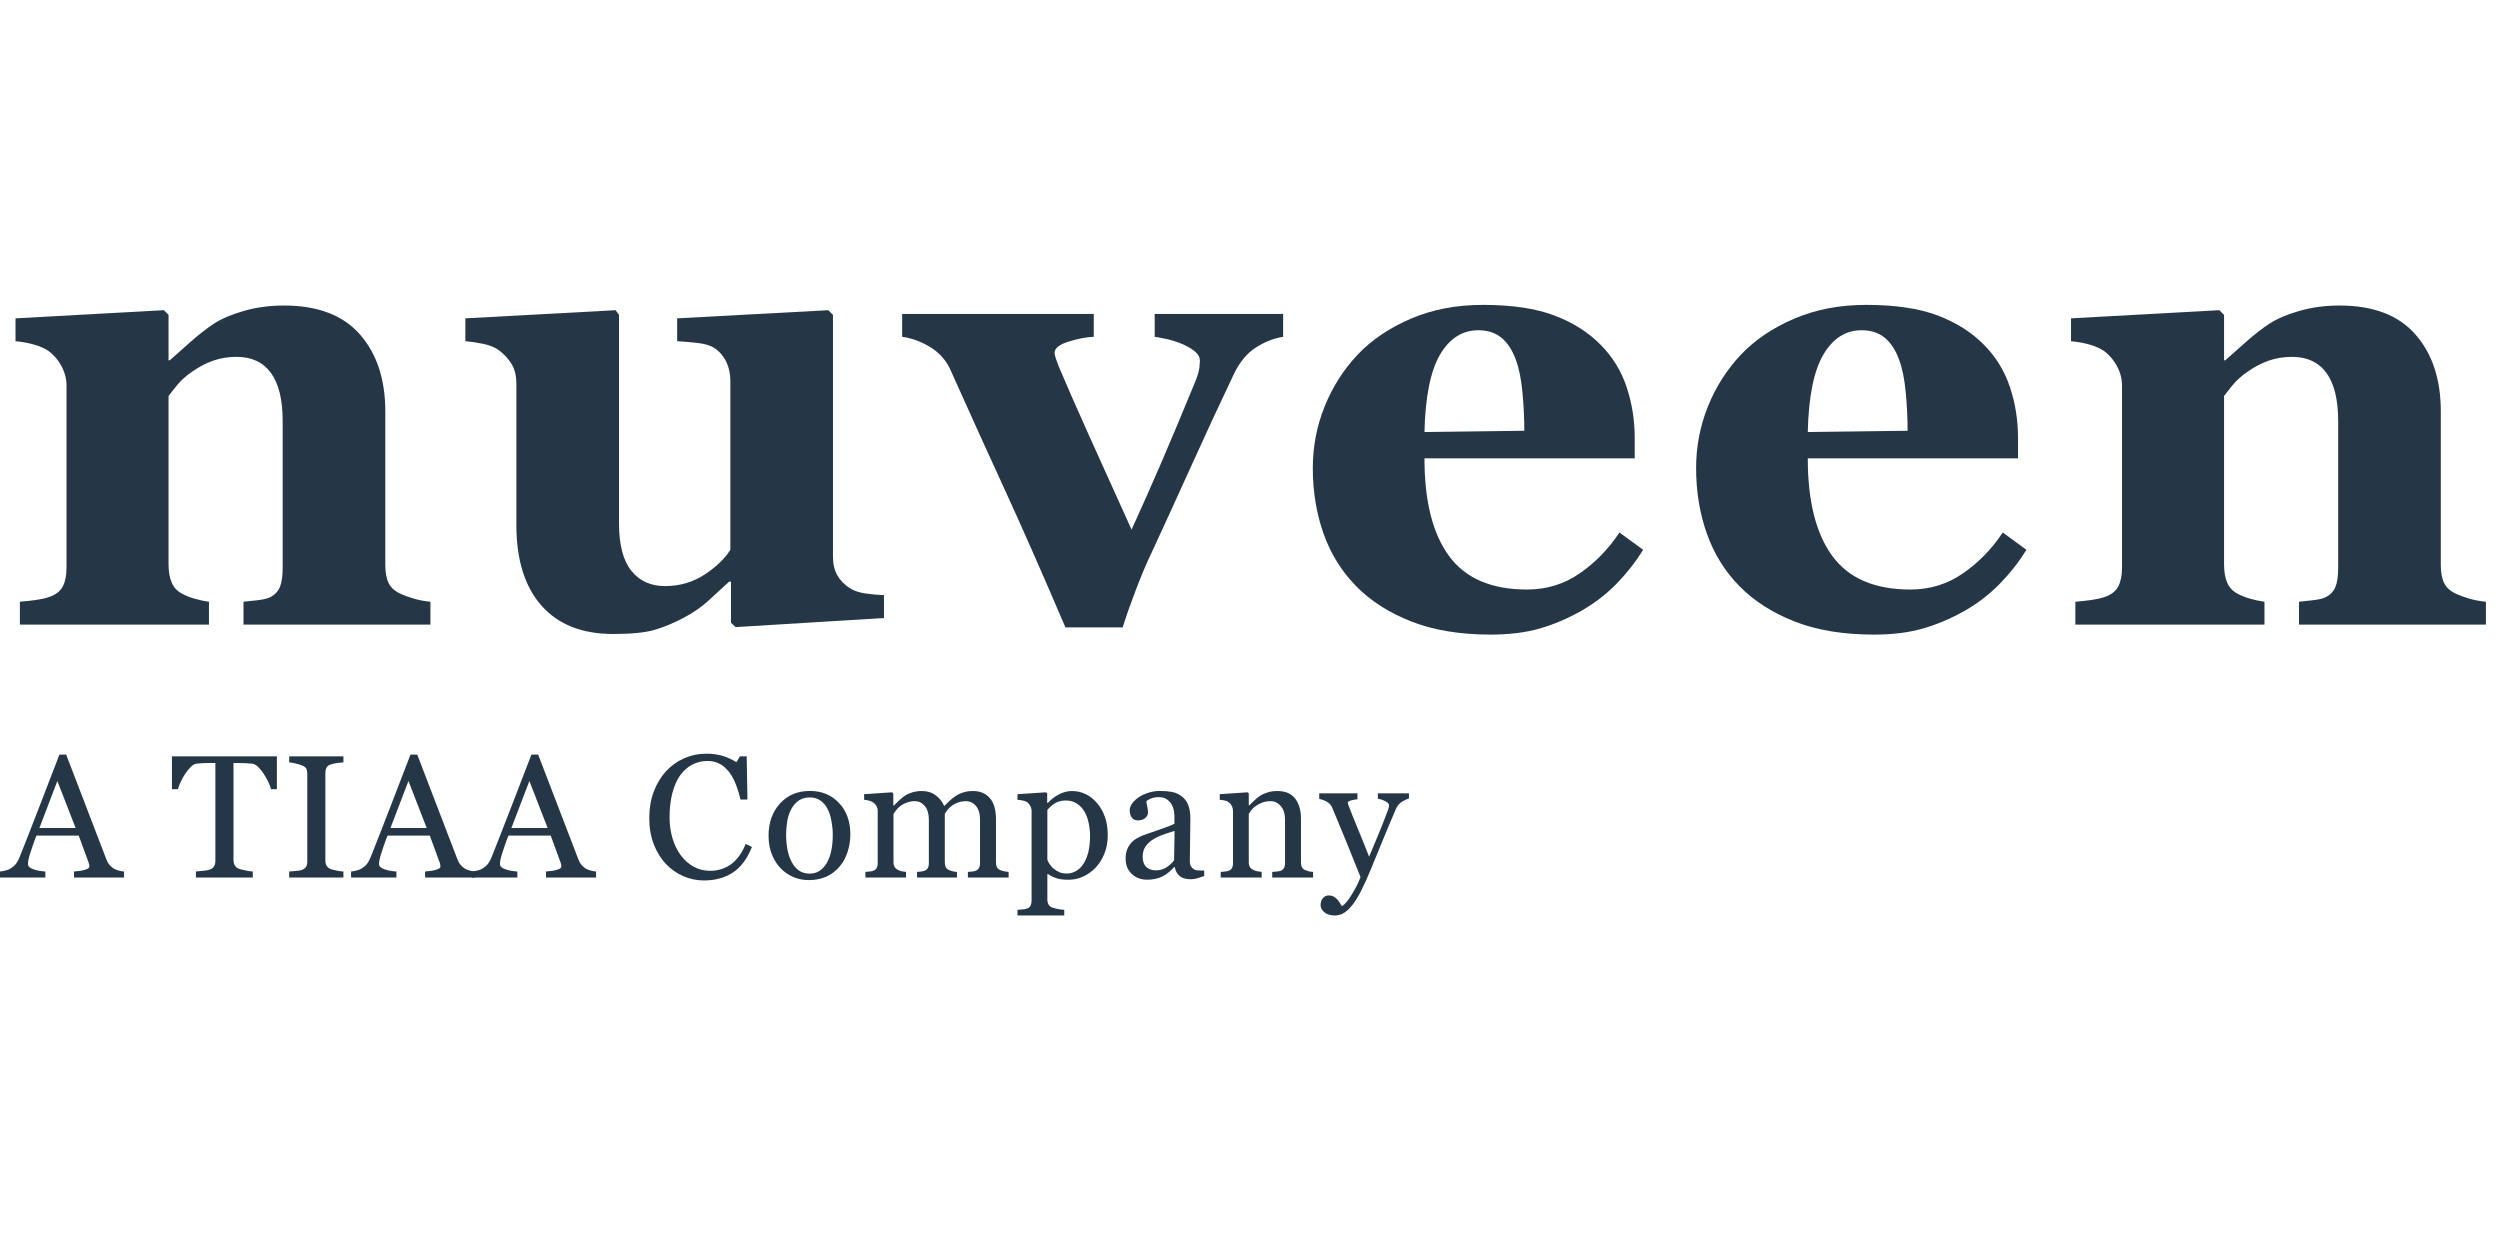
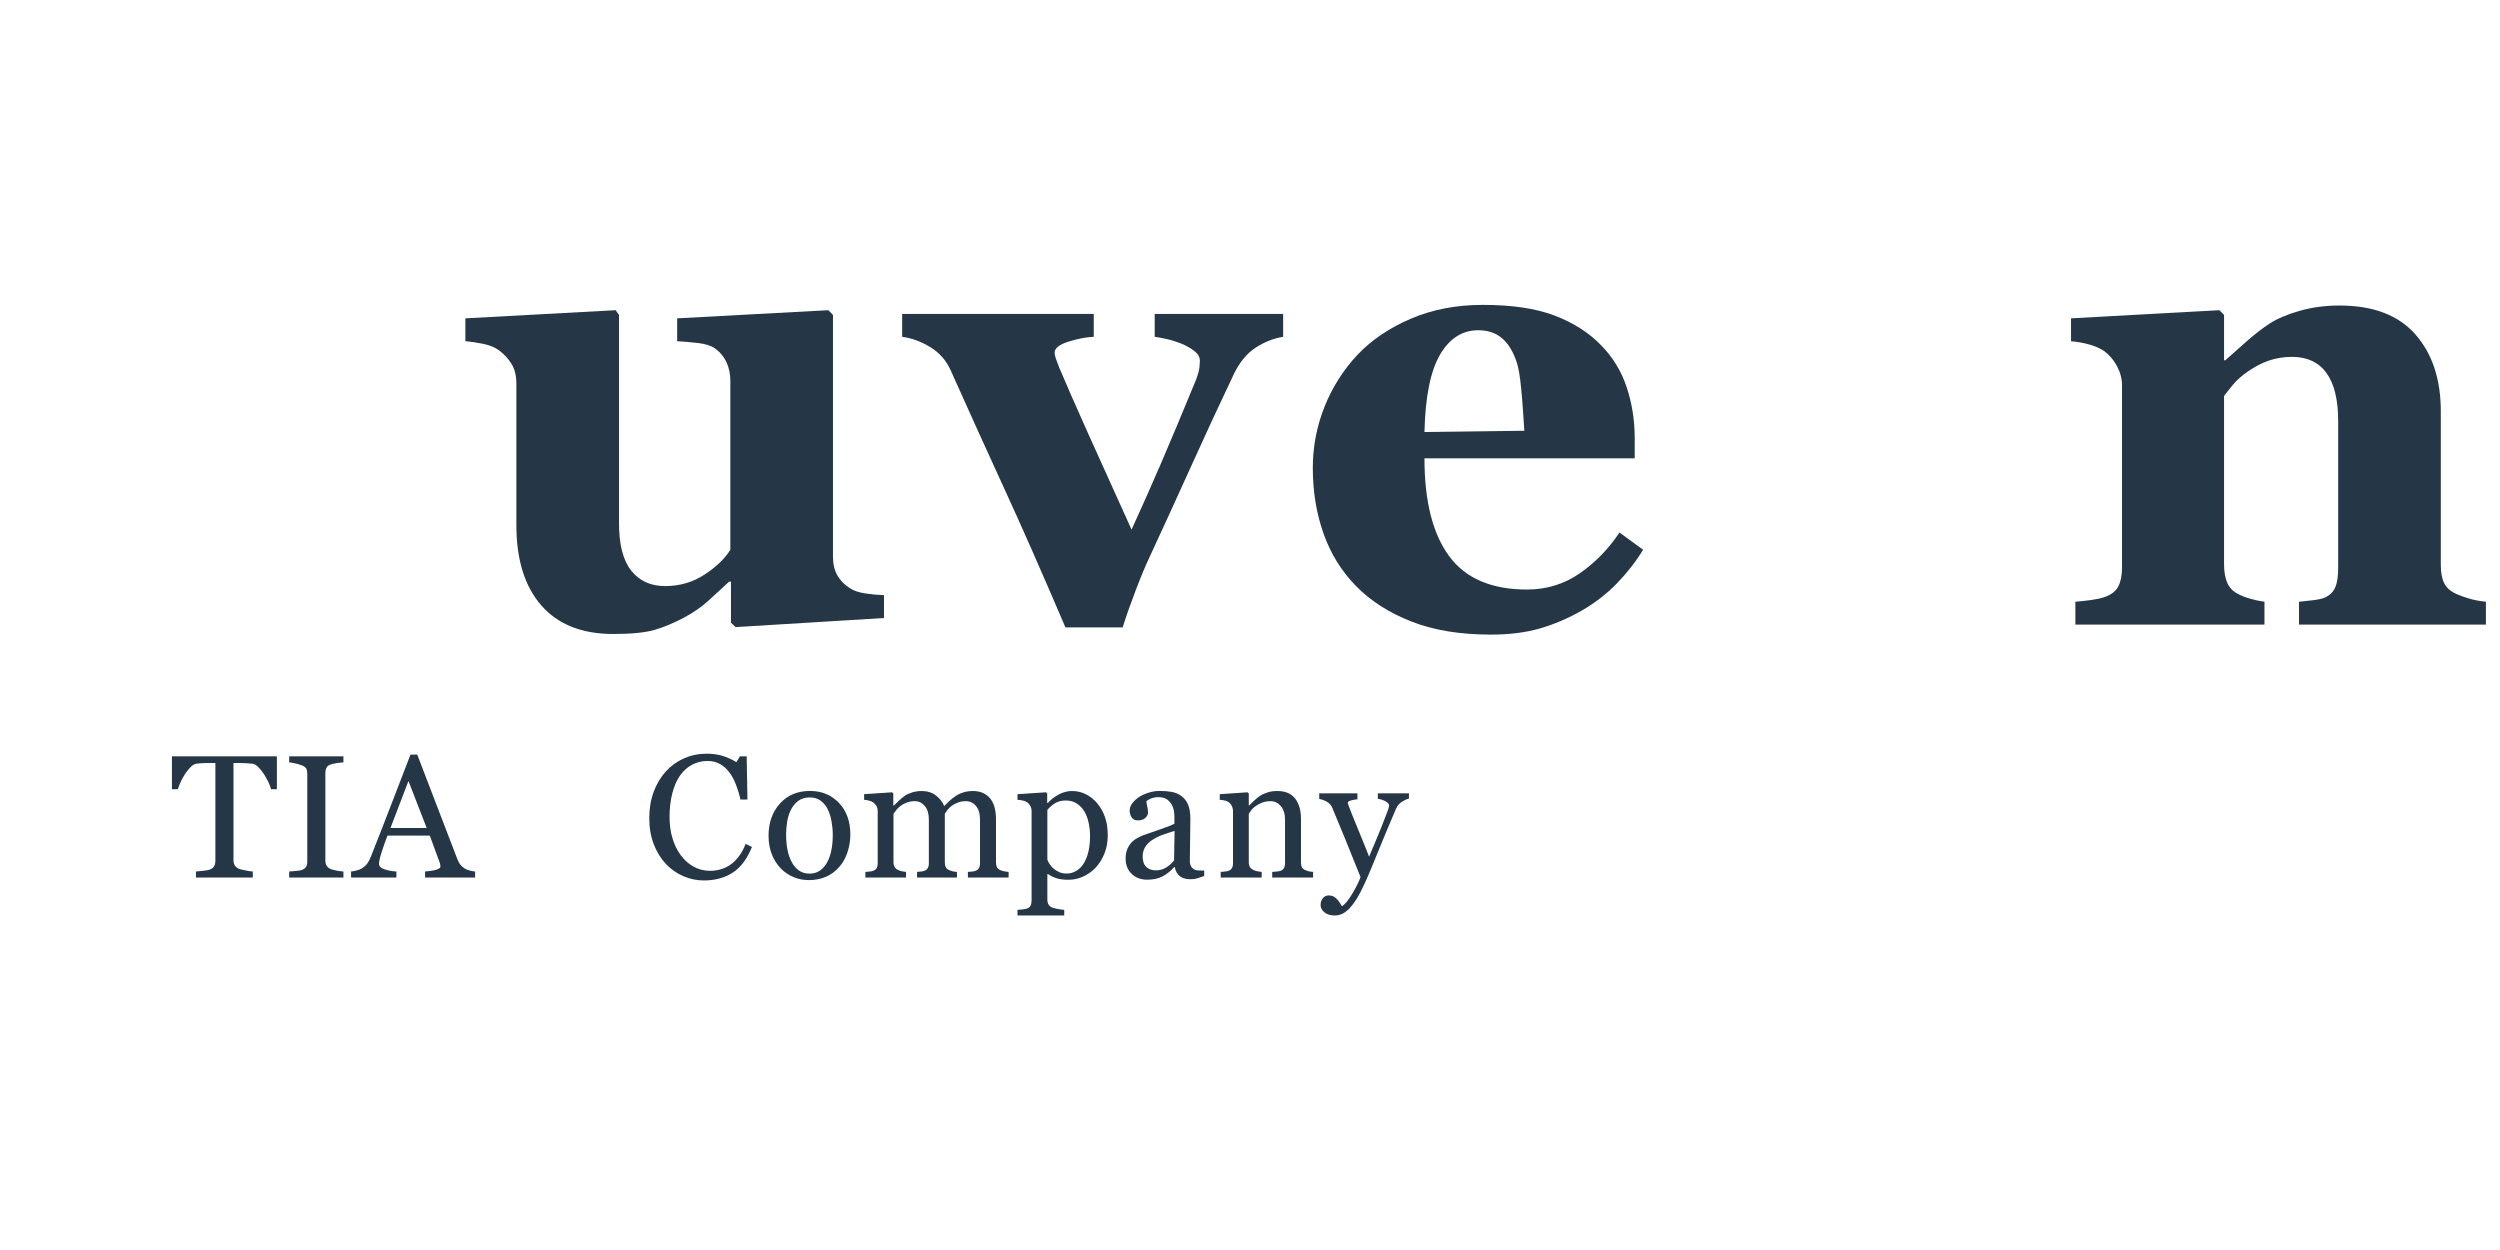
<svg xmlns="http://www.w3.org/2000/svg" width="164px" height="82px" viewBox="0 0 164 82" version="1.1">
  <g id="Page-1" stroke="none" stroke-width="1" fill="none" fill-rule="evenodd">
    <g id="nuveen-logo" transform="translate(-0, 0)">
      <rect id="Rectangle" x="0" y="0" width="164" height="82" />
-       <path d="M28.235,40.974 L15.974,40.974 L15.974,39.473 C16.231,39.447 16.545,39.412 16.912,39.372 C17.279,39.33 17.558,39.262 17.748,39.166 C18.034,39.016 18.238,38.797 18.36,38.509 C18.483,38.22 18.543,37.796 18.543,37.234 L18.543,27.621 C18.543,26.224 18.287,25.173 17.776,24.468 C17.266,23.762 16.512,23.41 15.516,23.41 C14.97,23.41 14.462,23.493 13.991,23.657 C13.521,23.822 13.061,24.061 12.612,24.376 C12.215,24.65 11.898,24.93 11.659,25.218 C11.421,25.505 11.219,25.76 11.057,25.978 L11.057,37.01 C11.057,37.489 11.124,37.889 11.261,38.21 C11.396,38.532 11.621,38.775 11.933,38.94 C12.15,39.063 12.423,39.173 12.75,39.269 C13.075,39.365 13.396,39.433 13.708,39.473 L13.708,40.974 L1.304,40.974 L1.304,39.473 C1.644,39.447 1.988,39.408 2.334,39.362 C2.681,39.314 2.976,39.249 3.222,39.166 C3.656,39.016 3.957,38.782 4.12,38.468 C4.282,38.152 4.364,37.741 4.364,37.234 L4.364,25.28 C4.364,24.856 4.255,24.437 4.038,24.026 C3.82,23.616 3.534,23.28 3.18,23.021 C2.936,22.856 2.626,22.72 2.252,22.61 C1.878,22.499 1.467,22.424 1.018,22.384 L1.018,20.883 L10.75,20.349 L11.057,20.657 L11.057,23.636 L11.137,23.636 C11.518,23.293 11.98,22.883 12.525,22.404 C13.069,21.924 13.573,21.535 14.035,21.232 C14.538,20.905 15.197,20.624 16.014,20.391 C16.83,20.158 17.7,20.042 18.625,20.042 C20.842,20.042 22.505,20.675 23.614,21.942 C24.722,23.208 25.276,24.889 25.276,26.985 L25.276,37.05 C25.276,37.557 25.351,37.961 25.5,38.261 C25.65,38.564 25.929,38.803 26.337,38.981 C26.555,39.076 26.824,39.173 27.143,39.269 C27.462,39.365 27.826,39.433 28.235,39.473 L28.235,40.974 Z" id="Fill-1" fill="#253746" fill-rule="nonzero" />
      <path d="M57.99,40.542 L48.257,41.138 L47.951,40.851 L47.951,38.158 L47.83,38.158 C47.368,38.584 46.917,38.998 46.475,39.401 C46.033,39.807 45.507,40.173 44.895,40.502 C44.203,40.871 43.547,41.145 42.93,41.323 C42.312,41.501 41.413,41.589 40.23,41.589 C38.179,41.589 36.608,40.967 35.514,39.721 C34.421,38.474 33.874,36.715 33.874,34.442 L33.874,25.198 C33.874,24.663 33.774,24.229 33.569,23.893 C33.368,23.557 33.098,23.26 32.758,22.999 C32.489,22.794 32.137,22.647 31.705,22.558 C31.272,22.469 30.879,22.41 30.528,22.382 L30.528,20.883 L40.384,20.349 L40.607,20.658 L40.607,34.318 C40.607,35.728 40.876,36.77 41.413,37.44 C41.951,38.112 42.689,38.447 43.627,38.447 C44.592,38.447 45.459,38.193 46.228,37.686 C46.996,37.181 47.557,36.639 47.911,36.064 L47.911,24.992 C47.911,24.526 47.823,24.109 47.646,23.738 C47.469,23.369 47.21,23.069 46.871,22.834 C46.626,22.671 46.275,22.561 45.82,22.506 C45.364,22.452 44.898,22.41 44.422,22.382 L44.422,20.883 L54.337,20.349 L54.643,20.658 L54.643,36.516 C54.643,36.996 54.738,37.402 54.928,37.738 C55.117,38.073 55.393,38.358 55.76,38.59 C56.016,38.755 56.35,38.868 56.762,38.929 C57.175,38.991 57.584,39.029 57.99,39.042 L57.99,40.542 Z" id="Fill-3" fill="#253746" fill-rule="nonzero" />
      <path d="M84.174,22.095 C83.562,22.191 82.967,22.424 82.39,22.793 C81.81,23.164 81.331,23.739 80.951,24.519 C79.999,26.52 79.062,28.536 78.146,30.569 C77.227,32.602 76.326,34.572 75.443,36.475 C75.169,37.05 74.86,37.789 74.513,38.694 C74.167,39.596 73.878,40.419 73.647,41.159 L69.893,41.159 C68.329,37.502 66.992,34.468 65.883,32.058 C64.776,29.648 63.602,27.06 62.364,24.294 C62.08,23.651 61.634,23.144 61.028,22.773 C60.422,22.404 59.808,22.178 59.181,22.095 L59.181,20.596 L71.75,20.596 L71.75,22.095 C71.287,22.11 70.744,22.212 70.117,22.404 C69.493,22.596 69.181,22.842 69.181,23.144 C69.181,23.225 69.208,23.348 69.261,23.513 C69.316,23.677 69.385,23.862 69.465,24.068 C69.903,25.109 70.56,26.606 71.439,28.565 C72.32,30.521 73.25,32.582 74.231,34.744 C74.912,33.253 75.559,31.791 76.176,30.362 C76.795,28.931 77.557,27.106 78.468,24.889 C78.59,24.56 78.662,24.294 78.684,24.088 C78.703,23.882 78.713,23.746 78.713,23.677 C78.713,23.43 78.593,23.215 78.356,23.031 C78.117,22.845 77.835,22.685 77.507,22.547 C77.166,22.411 76.838,22.308 76.526,22.24 C76.211,22.17 75.952,22.123 75.748,22.095 L75.748,20.596 L84.174,20.596 L84.174,22.095 Z" id="Fill-5" fill="#253746" fill-rule="nonzero" />
-       <path d="M99.995,28.258 C99.995,27.437 99.955,26.594 99.872,25.731 C99.79,24.869 99.649,24.164 99.444,23.615 C99.213,22.972 98.896,22.485 98.495,22.158 C98.095,21.829 97.587,21.664 96.974,21.664 C95.928,21.664 95.091,22.198 94.465,23.266 C93.841,24.335 93.499,26.026 93.445,28.341 L99.995,28.258 Z M107.788,36.064 C107.312,36.845 106.738,37.581 106.065,38.273 C105.392,38.964 104.626,39.556 103.769,40.05 C102.857,40.57 101.938,40.962 101.004,41.23 C100.073,41.497 99.003,41.63 97.791,41.63 C95.777,41.63 94.04,41.343 92.579,40.768 C91.116,40.193 89.909,39.42 88.957,38.447 C88.005,37.475 87.294,36.328 86.825,35.006 C86.358,33.685 86.12,32.25 86.12,30.703 C86.12,29.305 86.376,27.967 86.887,26.687 C87.396,25.406 88.121,24.267 89.059,23.266 C89.984,22.294 91.151,21.506 92.558,20.904 C93.966,20.301 95.54,20 97.281,20 C99.185,20 100.749,20.233 101.973,20.698 C103.198,21.164 104.212,21.807 105.013,22.63 C105.789,23.411 106.353,24.332 106.706,25.392 C107.06,26.454 107.237,27.566 107.237,28.73 L107.237,30.066 L93.445,30.066 C93.445,32.874 93.982,35.01 95.057,36.474 C96.131,37.941 97.839,38.673 100.178,38.673 C101.457,38.673 102.605,38.321 103.626,37.614 C104.646,36.91 105.517,36.016 106.237,34.933 L107.788,36.064 Z" id="Fill-7" fill="#253746" fill-rule="nonzero" />
-       <path d="M125.138,28.258 C125.138,27.437 125.098,26.594 125.016,25.731 C124.934,24.869 124.792,24.164 124.587,23.615 C124.356,22.972 124.039,22.485 123.639,22.158 C123.238,21.829 122.732,21.664 122.119,21.664 C121.072,21.664 120.236,22.198 119.61,23.266 C118.984,24.335 118.643,26.026 118.59,28.341 L125.138,28.258 Z M132.933,36.064 C132.457,36.845 131.881,37.581 131.209,38.273 C130.535,38.964 129.771,39.556 128.913,40.05 C128.001,40.57 127.081,40.962 126.148,41.23 C125.218,41.497 124.147,41.63 122.936,41.63 C120.922,41.63 119.184,41.343 117.723,40.768 C116.261,40.193 115.052,39.42 114.102,38.447 C113.149,37.475 112.439,36.328 111.97,35.006 C111.501,33.685 111.265,32.25 111.265,30.703 C111.265,29.305 111.521,27.967 112.031,26.687 C112.541,25.406 113.264,24.267 114.202,23.266 C115.129,22.294 116.295,21.506 117.702,20.904 C119.111,20.301 120.683,20 122.425,20 C124.33,20 125.894,20.233 127.118,20.698 C128.342,21.164 129.355,21.807 130.158,22.63 C130.933,23.411 131.497,24.332 131.851,25.392 C132.205,26.454 132.382,27.566 132.382,28.73 L132.382,30.066 L118.59,30.066 C118.59,32.874 119.127,35.01 120.201,36.474 C121.276,37.941 122.983,38.673 125.323,38.673 C126.602,38.673 127.75,38.321 128.769,37.614 C129.789,36.91 130.661,36.016 131.382,34.933 L132.933,36.064 Z" id="Fill-9" fill="#253746" fill-rule="nonzero" />
+       <path d="M99.995,28.258 C99.79,24.869 99.649,24.164 99.444,23.615 C99.213,22.972 98.896,22.485 98.495,22.158 C98.095,21.829 97.587,21.664 96.974,21.664 C95.928,21.664 95.091,22.198 94.465,23.266 C93.841,24.335 93.499,26.026 93.445,28.341 L99.995,28.258 Z M107.788,36.064 C107.312,36.845 106.738,37.581 106.065,38.273 C105.392,38.964 104.626,39.556 103.769,40.05 C102.857,40.57 101.938,40.962 101.004,41.23 C100.073,41.497 99.003,41.63 97.791,41.63 C95.777,41.63 94.04,41.343 92.579,40.768 C91.116,40.193 89.909,39.42 88.957,38.447 C88.005,37.475 87.294,36.328 86.825,35.006 C86.358,33.685 86.12,32.25 86.12,30.703 C86.12,29.305 86.376,27.967 86.887,26.687 C87.396,25.406 88.121,24.267 89.059,23.266 C89.984,22.294 91.151,21.506 92.558,20.904 C93.966,20.301 95.54,20 97.281,20 C99.185,20 100.749,20.233 101.973,20.698 C103.198,21.164 104.212,21.807 105.013,22.63 C105.789,23.411 106.353,24.332 106.706,25.392 C107.06,26.454 107.237,27.566 107.237,28.73 L107.237,30.066 L93.445,30.066 C93.445,32.874 93.982,35.01 95.057,36.474 C96.131,37.941 97.839,38.673 100.178,38.673 C101.457,38.673 102.605,38.321 103.626,37.614 C104.646,36.91 105.517,36.016 106.237,34.933 L107.788,36.064 Z" id="Fill-7" fill="#253746" fill-rule="nonzero" />
      <g id="Group-13" transform="translate(135.859, 20.042)" fill="#253746" fill-rule="nonzero">
        <path d="M27.217,20.932 L14.956,20.932 L14.956,19.432 C15.212,19.405 15.525,19.371 15.894,19.33 C16.26,19.288 16.538,19.22 16.729,19.124 C17.014,18.974 17.22,18.755 17.342,18.467 C17.465,18.179 17.525,17.754 17.525,17.192 L17.525,7.579 C17.525,6.183 17.269,5.131 16.757,4.426 C16.246,3.721 15.494,3.369 14.497,3.369 C13.952,3.369 13.444,3.451 12.973,3.615 C12.501,3.78 12.042,4.019 11.592,4.335 C11.197,4.608 10.88,4.888 10.641,5.176 C10.402,5.463 10.201,5.718 10.039,5.936 L10.039,16.968 C10.039,17.447 10.105,17.847 10.241,18.169 C10.378,18.49 10.601,18.733 10.915,18.899 C11.132,19.022 11.405,19.132 11.73,19.227 C12.057,19.323 12.378,19.391 12.69,19.432 L12.69,20.932 L0.285,20.932 L0.285,19.432 C0.626,19.405 0.97,19.366 1.315,19.32 C1.662,19.272 1.958,19.207 2.202,19.124 C2.638,18.974 2.938,18.741 3.1,18.426 C3.264,18.111 3.345,17.699 3.345,17.192 L3.345,5.238 C3.345,4.814 3.237,4.396 3.02,3.984 C2.801,3.574 2.516,3.238 2.162,2.979 C1.918,2.814 1.608,2.678 1.233,2.568 C0.86,2.458 0.449,2.382 6.66133815e-16,2.342 L6.66133815e-16,0.841 L9.732,0.307 L10.039,0.616 L10.039,3.595 L10.119,3.595 C10.5,3.251 10.962,2.842 11.506,2.362 C12.05,1.883 12.555,1.493 13.016,1.19 C13.52,0.863 14.179,0.582 14.996,0.349 C15.812,0.116 16.682,7.77156117e-16 17.607,7.77156117e-16 C19.824,7.77156117e-16 21.487,0.633 22.595,1.9 C23.704,3.166 24.258,4.847 24.258,6.943 L24.258,17.009 C24.258,17.515 24.332,17.92 24.483,18.219 C24.632,18.522 24.909,18.761 25.319,18.939 C25.537,19.035 25.806,19.132 26.125,19.227 C26.444,19.323 26.808,19.391 27.217,19.432 L27.217,20.932 Z" id="Fill-11" />
      </g>
      <g id="Group-16" transform="translate(0, 49.504)" fill="#253746" fill-rule="nonzero">
-         <path d="M4.96,4.813 L3.763,1.728 L2.585,4.813 L4.96,4.813 Z M8.137,8.063 L4.855,8.063 L4.855,7.666 C5.144,7.647 5.385,7.611 5.576,7.554 C5.767,7.498 5.862,7.428 5.862,7.346 C5.862,7.312 5.858,7.27 5.851,7.223 C5.844,7.173 5.832,7.131 5.818,7.094 L5.165,5.312 L2.391,5.312 C2.287,5.573 2.202,5.802 2.138,5.996 C2.073,6.19 2.014,6.37 1.962,6.533 C1.913,6.694 1.88,6.826 1.862,6.926 C1.843,7.027 1.834,7.11 1.834,7.173 C1.834,7.321 1.951,7.437 2.185,7.519 C2.418,7.602 2.682,7.651 2.975,7.666 L2.975,8.063 L-2.23345648e-17,8.063 L-2.23345648e-17,7.666 C0.096,7.658 0.217,7.637 0.363,7.601 C0.506,7.566 0.626,7.517 0.718,7.457 C0.866,7.357 0.981,7.253 1.063,7.141 C1.145,7.031 1.224,6.879 1.303,6.684 C1.699,5.687 2.138,4.566 2.617,3.322 C3.096,2.078 3.522,0.972 3.897,0 L4.342,0 L6.974,6.859 C7.03,7.005 7.092,7.121 7.164,7.211 C7.235,7.301 7.333,7.389 7.459,7.475 C7.544,7.527 7.656,7.57 7.793,7.606 C7.93,7.641 8.045,7.663 8.137,7.666 L8.137,8.063 Z" id="Fill-14" />
-       </g>
+         </g>
      <path d="M18.164,51.772 L17.78,51.772 C17.747,51.637 17.686,51.48 17.599,51.294 C17.511,51.109 17.414,50.935 17.305,50.771 C17.194,50.598 17.074,50.448 16.94,50.318 C16.809,50.189 16.681,50.117 16.559,50.098 C16.443,50.083 16.298,50.072 16.124,50.065 C15.949,50.056 15.787,50.053 15.638,50.053 L15.316,50.053 L15.316,56.412 C15.316,56.536 15.341,56.648 15.392,56.751 C15.444,56.854 15.536,56.934 15.665,56.99 C15.733,57.016 15.872,57.053 16.085,57.096 C16.298,57.141 16.465,57.167 16.583,57.17 L16.583,57.567 L12.854,57.567 L12.854,57.17 C12.958,57.163 13.117,57.147 13.33,57.124 C13.543,57.103 13.691,57.073 13.773,57.041 C13.896,56.992 13.985,56.922 14.042,56.83 C14.1,56.74 14.129,56.617 14.129,56.463 L14.129,50.053 L13.806,50.053 C13.691,50.053 13.549,50.054 13.378,50.06 C13.207,50.066 13.044,50.079 12.889,50.098 C12.766,50.112 12.638,50.186 12.507,50.318 C12.375,50.451 12.254,50.602 12.142,50.771 C12.031,50.939 11.932,51.118 11.847,51.304 C11.762,51.494 11.702,51.649 11.669,51.772 L11.279,51.772 L11.279,49.617 L18.164,49.617 L18.164,51.772 Z" id="Fill-17" fill="#253746" fill-rule="nonzero" />
      <path d="M22.529,57.567 L18.971,57.567 L18.971,57.17 C19.072,57.162 19.217,57.151 19.406,57.135 C19.596,57.12 19.729,57.099 19.807,57.068 C19.929,57.021 20.019,56.952 20.073,56.87 C20.129,56.784 20.158,56.669 20.158,56.519 L20.158,50.76 C20.158,50.628 20.137,50.519 20.096,50.429 C20.056,50.344 19.958,50.27 19.807,50.211 C19.695,50.166 19.555,50.122 19.387,50.083 C19.217,50.044 19.079,50.021 18.971,50.012 L18.971,49.617 L22.529,49.617 L22.529,50.012 C22.414,50.017 22.276,50.033 22.116,50.054 C21.958,50.08 21.818,50.111 21.699,50.148 C21.558,50.192 21.463,50.266 21.416,50.367 C21.367,50.469 21.344,50.58 21.344,50.703 L21.344,56.457 C21.344,56.58 21.369,56.69 21.424,56.784 C21.477,56.88 21.569,56.957 21.699,57.012 C21.778,57.042 21.903,57.074 22.08,57.11 C22.257,57.145 22.407,57.167 22.529,57.17 L22.529,57.567 Z" id="Fill-19" fill="#253746" fill-rule="nonzero" />
      <path d="M27.99,54.316 L26.795,51.232 L25.615,54.316 L27.99,54.316 Z M31.168,57.566 L27.885,57.566 L27.885,57.17 C28.174,57.151 28.415,57.115 28.606,57.058 C28.797,57.002 28.892,56.932 28.892,56.849 C28.892,56.816 28.889,56.774 28.881,56.726 C28.874,56.677 28.862,56.635 28.848,56.597 L28.195,54.816 L25.421,54.816 C25.317,55.077 25.233,55.306 25.168,55.5 C25.103,55.694 25.044,55.873 24.992,56.037 C24.943,56.198 24.91,56.33 24.892,56.429 C24.873,56.531 24.864,56.613 24.864,56.677 C24.864,56.825 24.981,56.941 25.215,57.023 C25.448,57.106 25.713,57.155 26.005,57.17 L26.005,57.566 L23.03,57.566 L23.03,57.17 C23.128,57.162 23.247,57.141 23.393,57.104 C23.536,57.07 23.656,57.02 23.749,56.961 C23.898,56.861 24.013,56.757 24.095,56.645 C24.175,56.535 24.256,56.383 24.333,56.188 C24.73,55.191 25.168,54.07 25.647,52.826 C26.126,51.582 26.552,50.476 26.927,49.504 L27.372,49.504 L30.004,56.363 C30.06,56.509 30.124,56.625 30.194,56.715 C30.265,56.805 30.363,56.893 30.489,56.978 C30.574,57.031 30.686,57.074 30.823,57.11 C30.96,57.145 31.076,57.167 31.168,57.17 L31.168,57.566 Z" id="Fill-21" fill="#253746" fill-rule="nonzero" />
-       <path d="M35.923,54.316 L34.728,51.232 L33.548,54.316 L35.923,54.316 Z M39.101,57.566 L35.818,57.566 L35.818,57.17 C36.107,57.151 36.347,57.115 36.539,57.058 C36.73,57.002 36.825,56.932 36.825,56.849 C36.825,56.816 36.822,56.774 36.814,56.726 C36.806,56.677 36.795,56.635 36.78,56.597 L36.127,54.816 L33.354,54.816 C33.25,55.077 33.165,55.306 33.101,55.5 C33.036,55.694 32.977,55.873 32.925,56.037 C32.876,56.198 32.843,56.33 32.824,56.429 C32.806,56.531 32.797,56.613 32.797,56.677 C32.797,56.825 32.914,56.941 33.148,57.023 C33.381,57.106 33.646,57.155 33.938,57.17 L33.938,57.566 L30.963,57.566 L30.963,57.17 C31.061,57.162 31.18,57.141 31.325,57.104 C31.469,57.07 31.589,57.02 31.682,56.961 C31.83,56.861 31.945,56.757 32.027,56.645 C32.108,56.535 32.188,56.383 32.266,56.188 C32.663,55.191 33.101,54.07 33.58,52.826 C34.059,51.582 34.484,50.476 34.86,49.504 L35.304,49.504 L37.937,56.363 C37.993,56.509 38.056,56.625 38.127,56.715 C38.197,56.805 38.295,56.893 38.422,56.978 C38.507,57.031 38.619,57.074 38.756,57.11 C38.892,57.145 39.009,57.167 39.101,57.17 L39.101,57.566 Z" id="Fill-23" fill="#253746" fill-rule="nonzero" />
      <path d="M44.826,57.478 C44.393,57.291 44.011,57.02 43.678,56.67 C43.348,56.319 43.084,55.889 42.887,55.382 C42.692,54.875 42.592,54.305 42.592,53.671 C42.592,53.033 42.69,52.458 42.883,51.938 C43.074,51.423 43.342,50.977 43.683,50.603 C44.021,50.232 44.418,49.947 44.878,49.744 C45.339,49.543 45.829,49.442 46.353,49.442 C46.741,49.442 47.094,49.491 47.409,49.586 C47.724,49.685 48.024,49.822 48.309,49.998 L48.538,49.617 L48.982,49.617 L49.033,52.451 L48.577,52.451 C48.518,52.176 48.427,51.875 48.309,51.552 C48.191,51.229 48.052,50.955 47.892,50.731 C47.715,50.477 47.504,50.279 47.259,50.134 C47.014,49.992 46.735,49.919 46.42,49.919 C46.061,49.919 45.726,49.999 45.416,50.158 C45.105,50.319 44.838,50.557 44.613,50.871 C44.398,51.175 44.229,51.56 44.107,52.027 C43.985,52.493 43.923,53.016 43.923,53.592 C43.923,54.101 43.988,54.566 44.114,54.99 C44.242,55.416 44.425,55.788 44.662,56.109 C44.9,56.427 45.18,56.676 45.505,56.855 C45.829,57.035 46.192,57.125 46.592,57.125 C46.892,57.125 47.168,57.075 47.42,56.981 C47.672,56.884 47.891,56.761 48.076,56.603 C48.262,56.438 48.426,56.251 48.565,56.041 C48.706,55.834 48.821,55.605 48.911,55.359 L49.328,55.561 C49.008,56.348 48.587,56.913 48.06,57.249 C47.532,57.588 46.907,57.758 46.18,57.758 C45.71,57.758 45.258,57.665 44.826,57.478 Z" id="Fill-25" fill="#253746" fill-rule="nonzero" />
      <path d="M54.547,53.871 C54.491,53.56 54.407,53.295 54.295,53.079 C54.177,52.847 54.02,52.661 53.828,52.521 C53.633,52.38 53.398,52.311 53.12,52.311 C52.832,52.311 52.589,52.381 52.386,52.523 C52.183,52.666 52.019,52.86 51.893,53.105 C51.773,53.335 51.69,53.595 51.641,53.886 C51.594,54.178 51.569,54.459 51.569,54.73 C51.569,55.091 51.598,55.422 51.655,55.727 C51.713,56.031 51.805,56.301 51.932,56.54 C52.057,56.781 52.216,56.968 52.408,57.104 C52.599,57.241 52.836,57.309 53.12,57.309 C53.583,57.309 53.951,57.084 54.223,56.632 C54.494,56.178 54.63,55.556 54.63,54.761 C54.63,54.48 54.602,54.184 54.547,53.871 Z M55.599,55.895 C55.475,56.27 55.301,56.588 55.075,56.849 C54.817,57.147 54.521,57.372 54.183,57.517 C53.846,57.663 53.467,57.735 53.047,57.735 C52.697,57.735 52.365,57.669 52.05,57.535 C51.733,57.404 51.454,57.21 51.208,56.958 C50.966,56.707 50.774,56.401 50.631,56.041 C50.489,55.68 50.417,55.275 50.417,54.827 C50.417,53.964 50.667,53.259 51.166,52.71 C51.665,52.159 52.32,51.886 53.131,51.886 C53.9,51.886 54.534,52.145 55.033,52.668 C55.532,53.188 55.783,53.883 55.783,54.749 C55.783,55.137 55.721,55.518 55.599,55.895 Z" id="Fill-27" fill="#253746" fill-rule="nonzero" />
      <path d="M66.165,57.567 L63.494,57.567 L63.494,57.197 C63.579,57.189 63.665,57.181 63.753,57.174 C63.839,57.167 63.917,57.152 63.983,57.129 C64.088,57.096 64.164,57.038 64.214,56.952 C64.265,56.87 64.289,56.76 64.289,56.625 L64.289,53.774 C64.289,53.385 64.202,53.084 64.025,52.874 C63.849,52.663 63.629,52.557 63.366,52.557 C63.184,52.557 63.013,52.586 62.854,52.642 C62.694,52.699 62.547,52.776 62.415,52.877 C62.305,52.96 62.216,53.048 62.144,53.142 C62.072,53.239 62.016,53.317 61.98,53.381 L61.98,56.57 C61.98,56.699 62.002,56.808 62.047,56.892 C62.091,56.976 62.167,57.041 62.274,57.084 C62.36,57.118 62.436,57.144 62.507,57.161 C62.574,57.176 62.664,57.189 62.776,57.197 L62.776,57.567 L60.159,57.567 L60.159,57.197 C60.245,57.189 60.327,57.181 60.408,57.174 C60.487,57.167 60.56,57.152 60.627,57.129 C60.732,57.096 60.808,57.038 60.858,56.952 C60.909,56.87 60.933,56.76 60.933,56.625 L60.933,53.774 C60.933,53.385 60.845,53.084 60.668,52.874 C60.491,52.663 60.271,52.557 60.007,52.557 C59.825,52.557 59.654,52.587 59.493,52.645 C59.333,52.703 59.187,52.781 59.053,52.883 C58.945,52.964 58.854,53.058 58.779,53.159 C58.705,53.262 58.65,53.34 58.613,53.393 L58.613,56.559 C58.613,56.686 58.638,56.792 58.69,56.877 C58.742,56.964 58.821,57.029 58.923,57.073 C59.002,57.112 59.082,57.139 59.164,57.158 C59.244,57.176 59.336,57.189 59.435,57.197 L59.435,57.567 L56.77,57.567 L56.77,57.197 C56.855,57.189 56.942,57.181 57.034,57.174 C57.125,57.167 57.204,57.152 57.27,57.129 C57.375,57.096 57.452,57.038 57.502,56.954 C57.552,56.87 57.577,56.76 57.577,56.627 L57.577,53.196 C57.577,53.075 57.549,52.97 57.496,52.874 C57.443,52.779 57.367,52.699 57.27,52.631 C57.201,52.586 57.114,52.548 57.01,52.522 C56.905,52.492 56.799,52.474 56.686,52.467 L56.686,52.098 L58.523,51.975 L58.601,52.053 L58.601,52.844 L58.64,52.844 C58.732,52.751 58.847,52.64 58.979,52.512 C59.113,52.386 59.238,52.283 59.353,52.205 C59.482,52.115 59.646,52.041 59.84,51.982 C60.035,51.921 60.245,51.891 60.471,51.891 C60.828,51.891 61.133,51.986 61.391,52.179 C61.645,52.372 61.829,52.605 61.94,52.877 C62.074,52.747 62.192,52.632 62.294,52.532 C62.395,52.434 62.53,52.328 62.697,52.217 C62.838,52.118 63.003,52.041 63.195,51.982 C63.384,51.921 63.597,51.891 63.83,51.891 C64.294,51.891 64.66,52.044 64.931,52.35 C65.201,52.657 65.337,53.128 65.337,53.762 L65.337,56.57 C65.337,56.699 65.358,56.808 65.403,56.892 C65.447,56.976 65.524,57.041 65.63,57.084 C65.716,57.118 65.801,57.144 65.885,57.161 C65.968,57.176 66.062,57.189 66.165,57.197 L66.165,57.567 Z" id="Fill-29" fill="#253746" fill-rule="nonzero" />
      <path d="M71.402,55.863 C71.471,55.556 71.507,55.216 71.507,54.838 C71.507,54.563 71.477,54.28 71.418,53.991 C71.359,53.704 71.265,53.453 71.139,53.24 C71.013,53.023 70.848,52.848 70.644,52.715 C70.441,52.58 70.195,52.512 69.909,52.512 C69.634,52.512 69.401,52.574 69.208,52.694 C69.015,52.816 68.848,52.959 68.707,53.129 L68.707,56.396 C68.74,56.498 68.795,56.602 68.871,56.709 C68.946,56.819 69.032,56.912 69.125,56.99 C69.24,57.083 69.365,57.159 69.497,57.217 C69.631,57.275 69.794,57.303 69.988,57.303 C70.195,57.303 70.395,57.249 70.589,57.138 C70.782,57.029 70.943,56.873 71.072,56.67 C71.221,56.438 71.33,56.169 71.402,55.863 Z M72.488,53.608 C72.609,53.954 72.669,54.348 72.669,54.793 C72.669,55.23 72.597,55.629 72.452,55.989 C72.308,56.35 72.117,56.657 71.879,56.912 C71.631,57.17 71.354,57.367 71.049,57.506 C70.746,57.645 70.424,57.713 70.083,57.713 C69.752,57.713 69.481,57.675 69.27,57.601 C69.058,57.526 68.884,57.437 68.752,57.338 L68.707,57.338 L68.707,58.999 C68.707,59.133 68.733,59.246 68.785,59.338 C68.837,59.426 68.916,59.491 69.024,59.533 C69.113,59.566 69.241,59.6 69.405,59.632 C69.571,59.663 69.707,59.681 69.814,59.685 L69.814,60.055 L66.748,60.055 L66.748,59.685 C66.863,59.677 66.974,59.668 67.082,59.658 C67.19,59.646 67.286,59.627 67.371,59.601 C67.482,59.564 67.561,59.498 67.605,59.406 C67.65,59.31 67.672,59.201 67.672,59.074 L67.672,53.197 C67.672,53.084 67.644,52.975 67.588,52.871 C67.533,52.767 67.46,52.683 67.371,52.619 C67.305,52.574 67.211,52.539 67.093,52.515 C66.974,52.49 66.859,52.476 66.748,52.468 L66.748,52.098 L68.618,51.975 L68.696,52.043 L68.696,52.664 L68.74,52.676 C68.933,52.451 69.173,52.264 69.458,52.115 C69.745,51.966 70.028,51.891 70.31,51.891 C70.652,51.891 70.963,51.963 71.248,52.109 C71.531,52.254 71.776,52.451 71.98,52.699 C72.199,52.959 72.369,53.262 72.488,53.608 Z" id="Fill-31" fill="#253746" fill-rule="nonzero" />
      <path d="M77.052,54.507 C76.736,54.6 76.46,54.693 76.222,54.781 C75.985,54.872 75.765,54.985 75.56,55.12 C75.375,55.247 75.228,55.397 75.12,55.572 C75.014,55.746 74.959,55.953 74.959,56.192 C74.959,56.503 75.041,56.73 75.201,56.877 C75.363,57.023 75.568,57.095 75.816,57.095 C76.08,57.095 76.311,57.03 76.513,56.903 C76.713,56.772 76.881,56.62 77.019,56.445 L77.052,54.507 Z M78.996,57.466 C78.82,57.53 78.668,57.581 78.535,57.62 C78.403,57.659 78.255,57.678 78.088,57.678 C77.799,57.678 77.567,57.611 77.395,57.475 C77.222,57.339 77.111,57.139 77.064,56.878 L77.029,56.878 C76.788,57.146 76.53,57.353 76.254,57.495 C75.976,57.636 75.644,57.708 75.254,57.708 C74.843,57.708 74.504,57.581 74.238,57.326 C73.972,57.072 73.841,56.739 73.841,56.329 C73.841,56.115 73.87,55.925 73.93,55.757 C73.989,55.589 74.079,55.439 74.197,55.302 C74.29,55.191 74.412,55.091 74.565,55.003 C74.716,54.916 74.86,54.845 74.992,54.793 C75.16,54.729 75.497,54.612 76.009,54.439 C76.519,54.268 76.862,54.134 77.041,54.037 L77.041,53.482 C77.041,53.434 77.031,53.34 77.011,53.202 C76.989,53.063 76.947,52.933 76.88,52.81 C76.805,52.671 76.7,52.551 76.566,52.448 C76.429,52.345 76.238,52.294 75.989,52.294 C75.818,52.294 75.66,52.323 75.513,52.38 C75.366,52.439 75.264,52.5 75.204,52.564 C75.204,52.638 75.222,52.748 75.257,52.894 C75.291,53.039 75.31,53.173 75.31,53.297 C75.31,53.428 75.253,53.547 75.135,53.656 C75.018,53.763 74.855,53.818 74.648,53.818 C74.463,53.818 74.325,53.753 74.238,53.62 C74.151,53.488 74.107,53.337 74.107,53.173 C74.107,53.001 74.168,52.837 74.289,52.68 C74.41,52.523 74.566,52.384 74.759,52.261 C74.926,52.157 75.129,52.066 75.366,51.995 C75.604,51.921 75.835,51.885 76.061,51.885 C76.373,51.885 76.645,51.908 76.877,51.95 C77.108,51.993 77.32,52.084 77.508,52.228 C77.697,52.365 77.842,52.554 77.94,52.79 C78.039,53.029 78.088,53.333 78.088,53.706 C78.088,54.239 78.082,54.714 78.071,55.126 C78.059,55.54 78.053,55.989 78.053,56.478 C78.053,56.625 78.081,56.741 78.13,56.827 C78.18,56.913 78.256,56.987 78.36,57.046 C78.416,57.079 78.505,57.098 78.626,57.103 C78.745,57.106 78.869,57.107 78.996,57.107 L78.996,57.466 Z" id="Fill-33" fill="#253746" fill-rule="nonzero" />
      <path d="M86.139,57.567 L83.458,57.567 L83.458,57.197 C83.541,57.189 83.636,57.181 83.738,57.174 C83.84,57.167 83.924,57.152 83.991,57.129 C84.095,57.096 84.173,57.038 84.223,56.952 C84.273,56.87 84.298,56.76 84.298,56.625 L84.298,53.785 C84.298,53.393 84.204,53.09 84.02,52.877 C83.837,52.664 83.613,52.557 83.35,52.557 C83.153,52.557 82.973,52.587 82.807,52.648 C82.643,52.71 82.499,52.787 82.373,52.877 C82.249,52.962 82.153,53.055 82.081,53.154 C82.007,53.252 81.954,53.333 81.92,53.393 L81.92,56.57 C81.92,56.696 81.947,56.802 81.999,56.883 C82.051,56.966 82.128,57.029 82.232,57.073 C82.311,57.112 82.393,57.139 82.487,57.158 C82.576,57.176 82.671,57.189 82.766,57.197 L82.766,57.567 L80.078,57.567 L80.078,57.197 C80.165,57.189 80.252,57.181 80.344,57.174 C80.434,57.167 80.513,57.152 80.58,57.129 C80.684,57.096 80.76,57.038 80.811,56.954 C80.861,56.87 80.885,56.76 80.885,56.627 L80.885,53.219 C80.885,53.091 80.858,52.974 80.805,52.868 C80.75,52.763 80.677,52.676 80.58,52.608 C80.51,52.564 80.425,52.529 80.329,52.511 C80.232,52.49 80.127,52.474 80.016,52.467 L80.016,52.098 L81.843,51.975 L81.92,52.053 L81.92,52.832 L81.948,52.832 C82.038,52.742 82.15,52.637 82.282,52.511 C82.416,52.386 82.543,52.283 82.662,52.205 C82.799,52.115 82.963,52.041 83.151,51.982 C83.341,51.921 83.553,51.891 83.79,51.891 C84.316,51.891 84.709,52.054 84.964,52.388 C85.216,52.716 85.344,53.158 85.344,53.707 L85.344,56.58 C85.344,56.711 85.367,56.816 85.411,56.896 C85.454,56.979 85.531,57.041 85.638,57.084 C85.728,57.122 85.805,57.148 85.87,57.164 C85.933,57.177 86.024,57.189 86.139,57.197 L86.139,57.567 Z" id="Fill-35" fill="#253746" fill-rule="nonzero" />
      <g id="Group-39" transform="translate(86.542, 52.042)" fill="#253746" fill-rule="nonzero">
        <path d="M0.242,6.874 C0.344,6.756 0.472,6.697 0.623,6.697 C0.742,6.697 0.844,6.719 0.929,6.762 C1.016,6.808 1.09,6.865 1.157,6.937 C1.213,6.991 1.272,7.066 1.335,7.165 C1.398,7.259 1.449,7.34 1.488,7.404 C1.672,7.301 1.893,7.04 2.151,6.614 C2.408,6.188 2.595,5.816 2.709,5.496 C2.356,4.611 2.037,3.819 1.754,3.121 C1.467,2.422 1.168,1.699 0.857,0.953 C0.785,0.782 0.668,0.647 0.501,0.552 C0.334,0.458 0.167,0.397 -8.32667268e-17,0.369 L-8.32667268e-17,0 L2.506,0 L2.506,0.392 C2.395,0.397 2.261,0.42 2.105,0.462 C1.949,0.505 1.87,0.555 1.87,0.611 C1.87,0.634 1.88,0.671 1.896,0.723 C1.913,0.776 1.932,0.83 1.955,0.886 C2.096,1.256 2.31,1.789 2.598,2.484 C2.886,3.18 3.112,3.738 3.27,4.157 C3.437,3.755 3.611,3.343 3.791,2.915 C3.971,2.488 4.173,1.983 4.395,1.4 C4.422,1.33 4.458,1.231 4.507,1.106 C4.555,0.98 4.58,0.875 4.58,0.784 C4.58,0.688 4.496,0.597 4.326,0.513 C4.158,0.429 3.998,0.377 3.845,0.359 L3.845,0 L5.884,0 L5.884,0.348 C5.772,0.366 5.626,0.43 5.444,0.542 C5.262,0.652 5.127,0.807 5.037,1.009 C4.596,2.041 4.202,2.979 3.86,3.828 C3.516,4.676 3.257,5.301 3.079,5.699 C2.844,6.222 2.637,6.63 2.453,6.924 C2.269,7.217 2.089,7.447 1.915,7.615 C1.744,7.773 1.59,7.877 1.45,7.932 C1.312,7.986 1.168,8.013 1.019,8.013 C0.729,8.013 0.502,7.945 0.338,7.806 C0.173,7.667 0.089,7.509 0.089,7.33 C0.089,7.143 0.14,6.991 0.242,6.874 Z" id="Fill-37" />
      </g>
    </g>
  </g>
</svg>